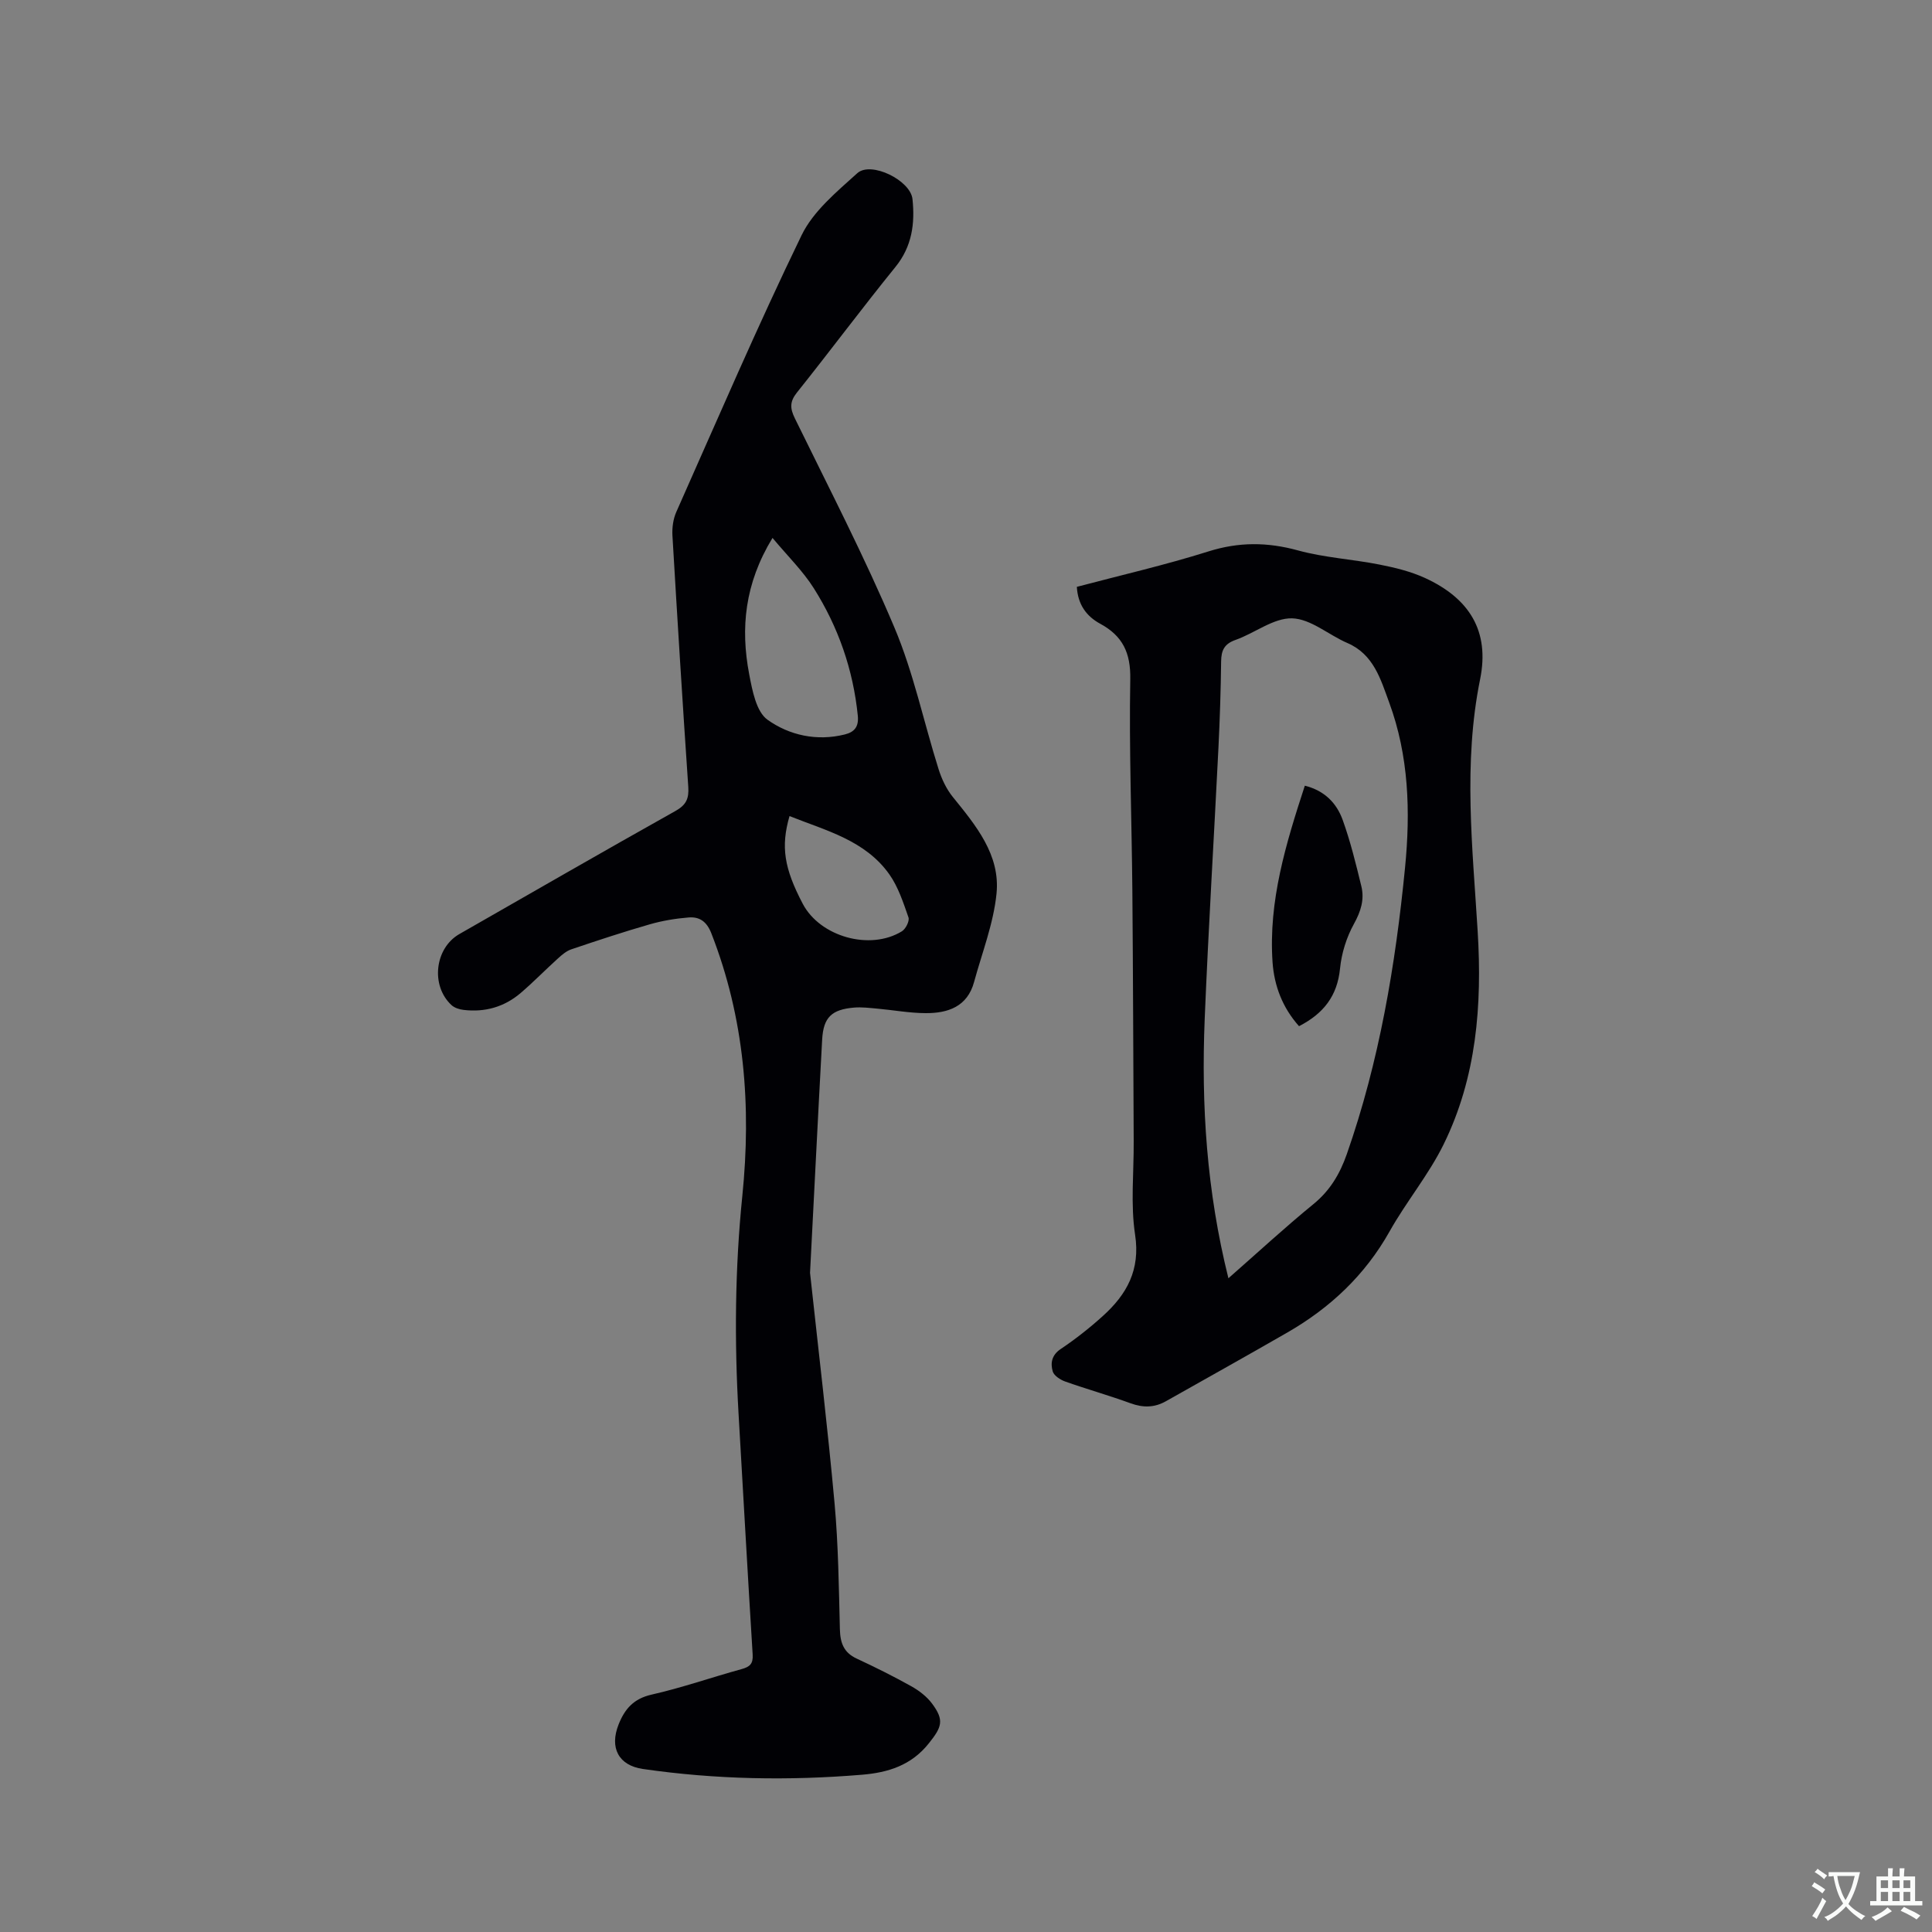
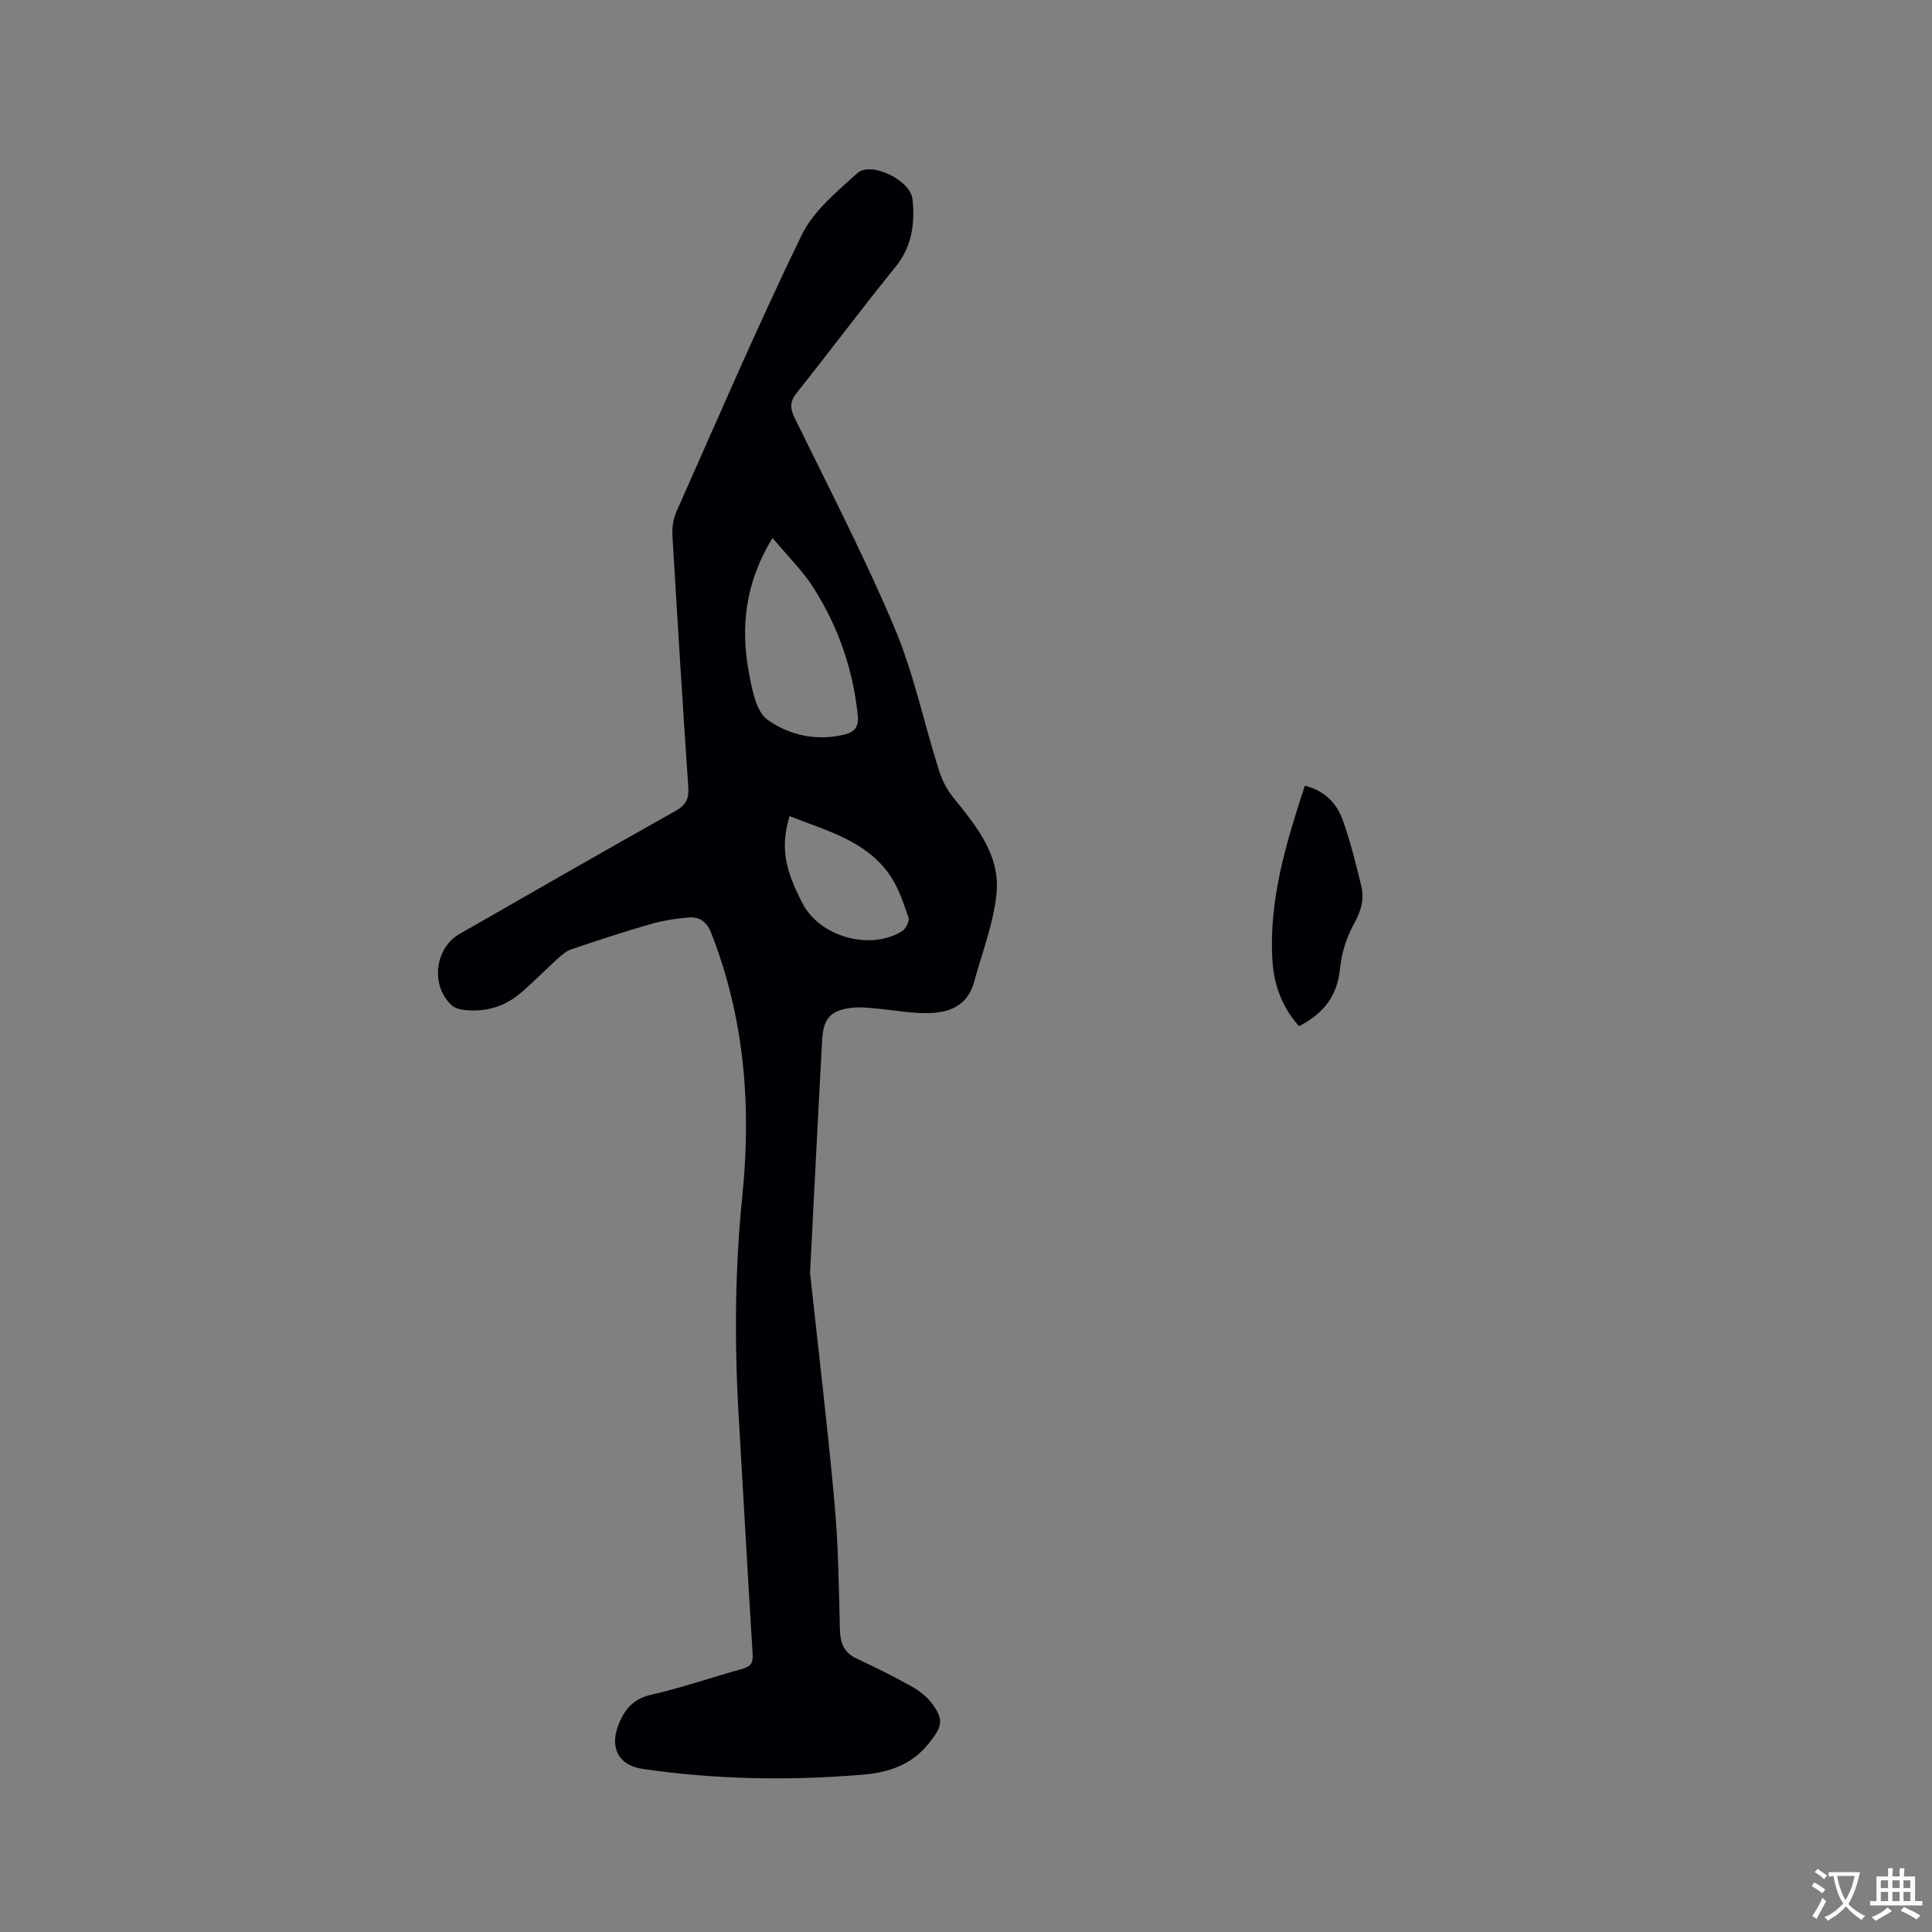
<svg xmlns="http://www.w3.org/2000/svg" enable-background="new 0 0 400 400" viewBox="0 0 400 400">
  <rect x="0" y="0" width="400" height="400" fill="#808080" stroke="none" />
  <g fill="#010105">
    <path d="m167.71 263.53c1.77 16.35 3.65 32.02 5.08 47.74.78 8.64.88 17.36 1.1 26.05.07 2.81.78 4.82 3.47 6.07 3.83 1.78 7.62 3.67 11.31 5.73 1.61.9 3.22 2.13 4.31 3.6 2.58 3.46 2 4.86-.66 8.2-3.64 4.59-8.45 6.07-13.86 6.52-15.15 1.26-30.28.99-45.34-1.19-5.06-.73-6.96-4.39-5.05-9.21 1.28-3.23 3.12-5.35 6.84-6.19 6.29-1.42 12.4-3.57 18.63-5.28 1.71-.47 2.41-1.1 2.29-3.02-1.03-16.61-1.95-33.23-2.92-49.84-.87-15.05-.75-30.09.78-45.1 1.89-18.62.46-36.8-6.42-54.39-.95-2.43-2.44-3.45-4.69-3.27-2.71.22-5.44.67-8.05 1.42-5.46 1.57-10.87 3.36-16.25 5.18-1.03.35-1.96 1.15-2.79 1.91-2.59 2.34-5.03 4.85-7.68 7.12-3.39 2.9-7.4 4.04-11.83 3.51-.87-.1-1.88-.42-2.5-.99-4.37-4.04-3.47-11.81 1.64-14.72 14.9-8.52 29.76-17.09 44.73-25.48 2.23-1.25 2.81-2.57 2.65-4.98-1.18-17.34-2.26-34.7-3.28-52.05-.09-1.61.15-3.41.8-4.87 8.51-19.15 16.79-38.42 25.93-57.28 2.42-5 7.27-9 11.54-12.86 2.83-2.56 11.02 1.47 11.43 5.36.53 5.05-.08 9.79-3.52 14.04-6.94 8.56-13.53 17.41-20.41 26.02-1.5 1.88-1.44 3.27-.42 5.34 7.02 14.36 14.39 28.57 20.6 43.28 3.97 9.39 6.07 19.56 9.15 29.34.64 2.03 1.61 4.11 2.94 5.75 4.79 5.92 9.86 11.99 9.06 20.01-.62 6.2-2.99 12.23-4.65 18.32-1.39 5.11-5.42 6.46-10 6.44-3.37-.01-6.73-.64-10.1-.94-1.58-.14-3.18-.34-4.75-.21-4.64.4-6.34 2.02-6.6 6.6-.89 16.29-1.69 32.58-2.51 48.32zm-7.77-152.16c-5.78 9.49-6.64 18.71-4.83 28.21.64 3.34 1.45 7.76 3.79 9.43 4.5 3.22 10.21 4.5 16.01 3.05 2.01-.5 2.91-1.61 2.69-3.87-.96-9.54-4.04-18.38-9.13-26.43-2.26-3.57-5.38-6.61-8.53-10.39zm3.52 57.59c-1.83 6.35-1.12 10.79 2.74 18.16 3.58 6.81 13.9 9.75 20.52 5.7.79-.48 1.63-2.14 1.37-2.88-1.07-3.06-2.11-6.29-3.95-8.9-5.02-7.09-13.14-9.07-20.68-12.08z" />
-     <path d="m222.95 121.5c9.1-2.41 18.28-4.51 27.23-7.33 6.31-1.99 12.23-1.95 18.56-.21 5.48 1.5 11.28 1.82 16.88 2.93 3.2.63 6.45 1.42 9.4 2.77 9.18 4.21 13.45 10.98 11.42 20.98-3.54 17.47-1.56 34.84-.5 52.24.93 15.27-.24 30.16-7.04 44.02-3.1 6.32-7.74 11.88-11.2 18.05-5.09 9.06-12.3 15.83-21.18 20.94-8.34 4.8-16.75 9.49-25.13 14.22-2.37 1.34-4.71 1.37-7.3.43-4.47-1.63-9.06-2.92-13.55-4.51-1.02-.36-2.34-1.22-2.59-2.11-.48-1.7-.23-3.36 1.67-4.63 3.07-2.06 6-4.37 8.74-6.85 4.93-4.46 7.76-9.51 6.65-16.8-.96-6.31-.25-12.88-.29-19.33-.09-17.38-.13-34.75-.28-52.13-.13-14.52-.69-29.04-.43-43.55.1-5.48-1.58-8.98-6.24-11.5-2.82-1.53-4.62-3.96-4.82-7.63zm31.38 143.15c6.12-5.37 11.71-10.54 17.6-15.35 3.44-2.81 5.47-6.24 6.91-10.34 6.73-19.23 10.08-39.14 12.06-59.33 1.14-11.6.79-23.14-3.29-34.2-1.75-4.75-3.19-9.95-8.65-12.3-3.88-1.67-7.59-5.01-11.45-5.11-3.85-.1-7.73 3.07-11.71 4.47-2.34.82-2.95 2.18-2.98 4.45-.07 5.94-.26 11.87-.55 17.8-.93 18.74-2.08 37.48-2.85 56.23-.73 17.86.4 35.59 4.91 53.68z" />
    <path d="m270.15 162.67c4.15 1.03 6.61 3.67 7.85 7.12 1.6 4.45 2.73 9.08 3.85 13.68.67 2.75-.09 5.21-1.53 7.81-1.54 2.78-2.57 6.08-2.88 9.24-.56 5.69-3.43 9.34-8.49 11.94-3.4-3.81-5.13-8.31-5.48-13.21-.88-12.7 2.77-24.6 6.68-36.58z" />
  </g>
  <path d="m377.9 391.2c-.2.3-.4.5-.6.8-.7-.6-1.4-1-2.2-1.5.2-.3.4-.5.5-.8.6.4 1.4.8 2.3 1.5zm-1.8 6.1c-.2-.2-.5-.4-.9-.6.4-.6.8-1.2 1.2-1.9s.7-1.3.9-1.9c.3.3.5.5.8.7-.7 1.3-1.4 2.6-2 3.7zm2.2-9c-.3.3-.5.5-.6.8-.6-.6-1.3-1.1-2-1.5.3-.3.5-.5.6-.7.6.5 1.3.9 2 1.4zm.3.2v-.9h2 4.5c-.3 1.3-.6 2.5-1 3.6s-.9 2.1-1.4 3c.4.5 1 1 1.6 1.4s1.2.8 1.9 1.1c-.3.2-.5.4-.8.8-.4-.3-1-.7-1.6-1.2s-1.2-1.1-1.6-1.6c-.5.6-1.1 1.1-1.7 1.6s-1.4.9-2.1 1.4c-.1-.3-.3-.5-.7-.8.6-.2 1.2-.5 1.9-1s1.4-1.1 2-1.8c-.5-.8-.9-1.6-1.2-2.5s-.6-2-.8-3.2c-.4.1-.7.1-1 .1zm2.5 2.7c.3 1 .7 1.7 1 2.2.3-.5.6-1.1 1-2s.6-1.9.9-3h-3.2-.4c.1.9.3 1.8.7 2.8z" fill="#fafbfa" />
  <path d="m396.5 388.5v1.5 3.6h1.5v.9c-.4 0-1 0-1.7 0h-7.9c-.5 0-.9 0-1.2 0v-.9h1.3v-3.5c0-.7 0-1.2 0-1.6h2.4c0-.8 0-1.4 0-1.7h1c0 .3-.1.8-.1 1.7h1.5c0-.8 0-1.4 0-1.7h1c0 .3-.1.9-.1 1.7zm-8.2 9.2c-.2-.3-.5-.5-.8-.8.8-.3 1.4-.6 1.9-.9s1-.7 1.4-1.1c.3.3.6.5.9.8-1.6 1-2.8 1.6-3.4 2zm2.6-6.8v-1.6h-1.5v1.6zm0 2.7v-1.9h-1.5v1.9zm2.4-2.7v-1.6h-1.5v1.6zm0 2.7v-1.9h-1.5v1.9zm.2 2 .7-.8c.4.2.9.5 1.6.8s1.3.7 1.8 1c-.3.3-.5.5-.8.8-.4-.3-1.5-1-3.3-1.8zm2-4.7v-1.6h-1.4v1.6zm0 2.7v-1.9h-1.4v1.9z" fill="#fafbfa" />
</svg>